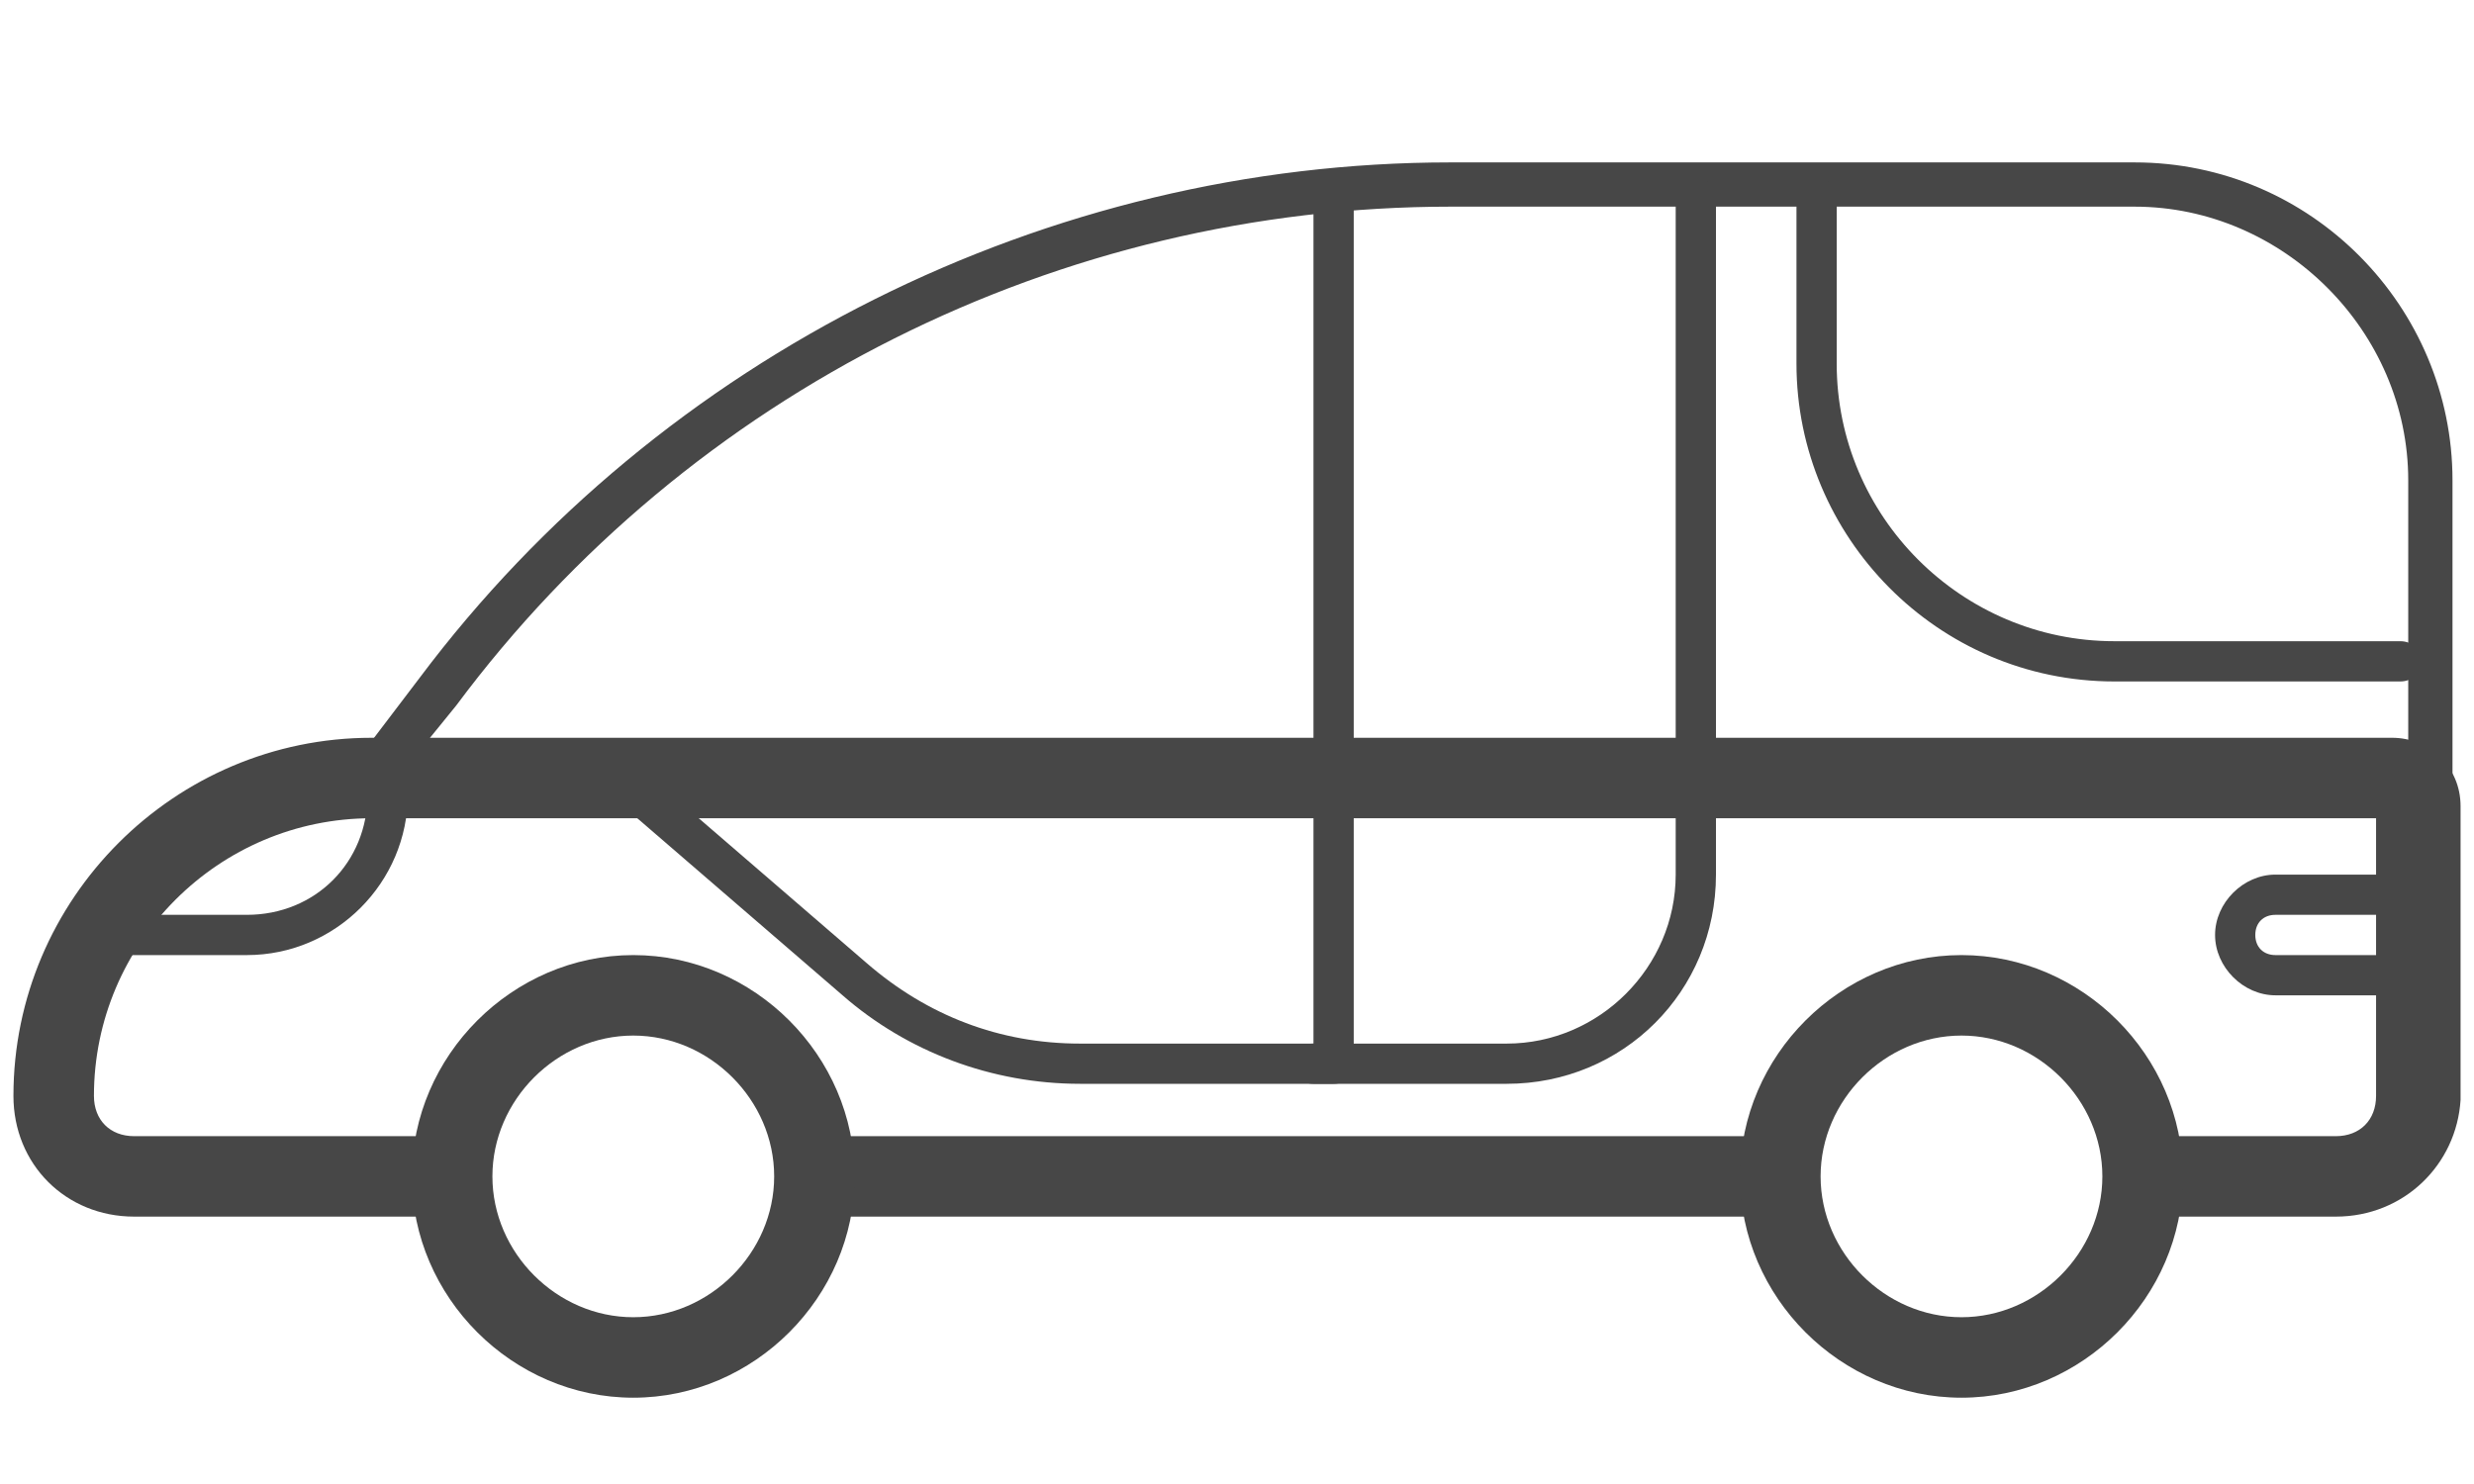
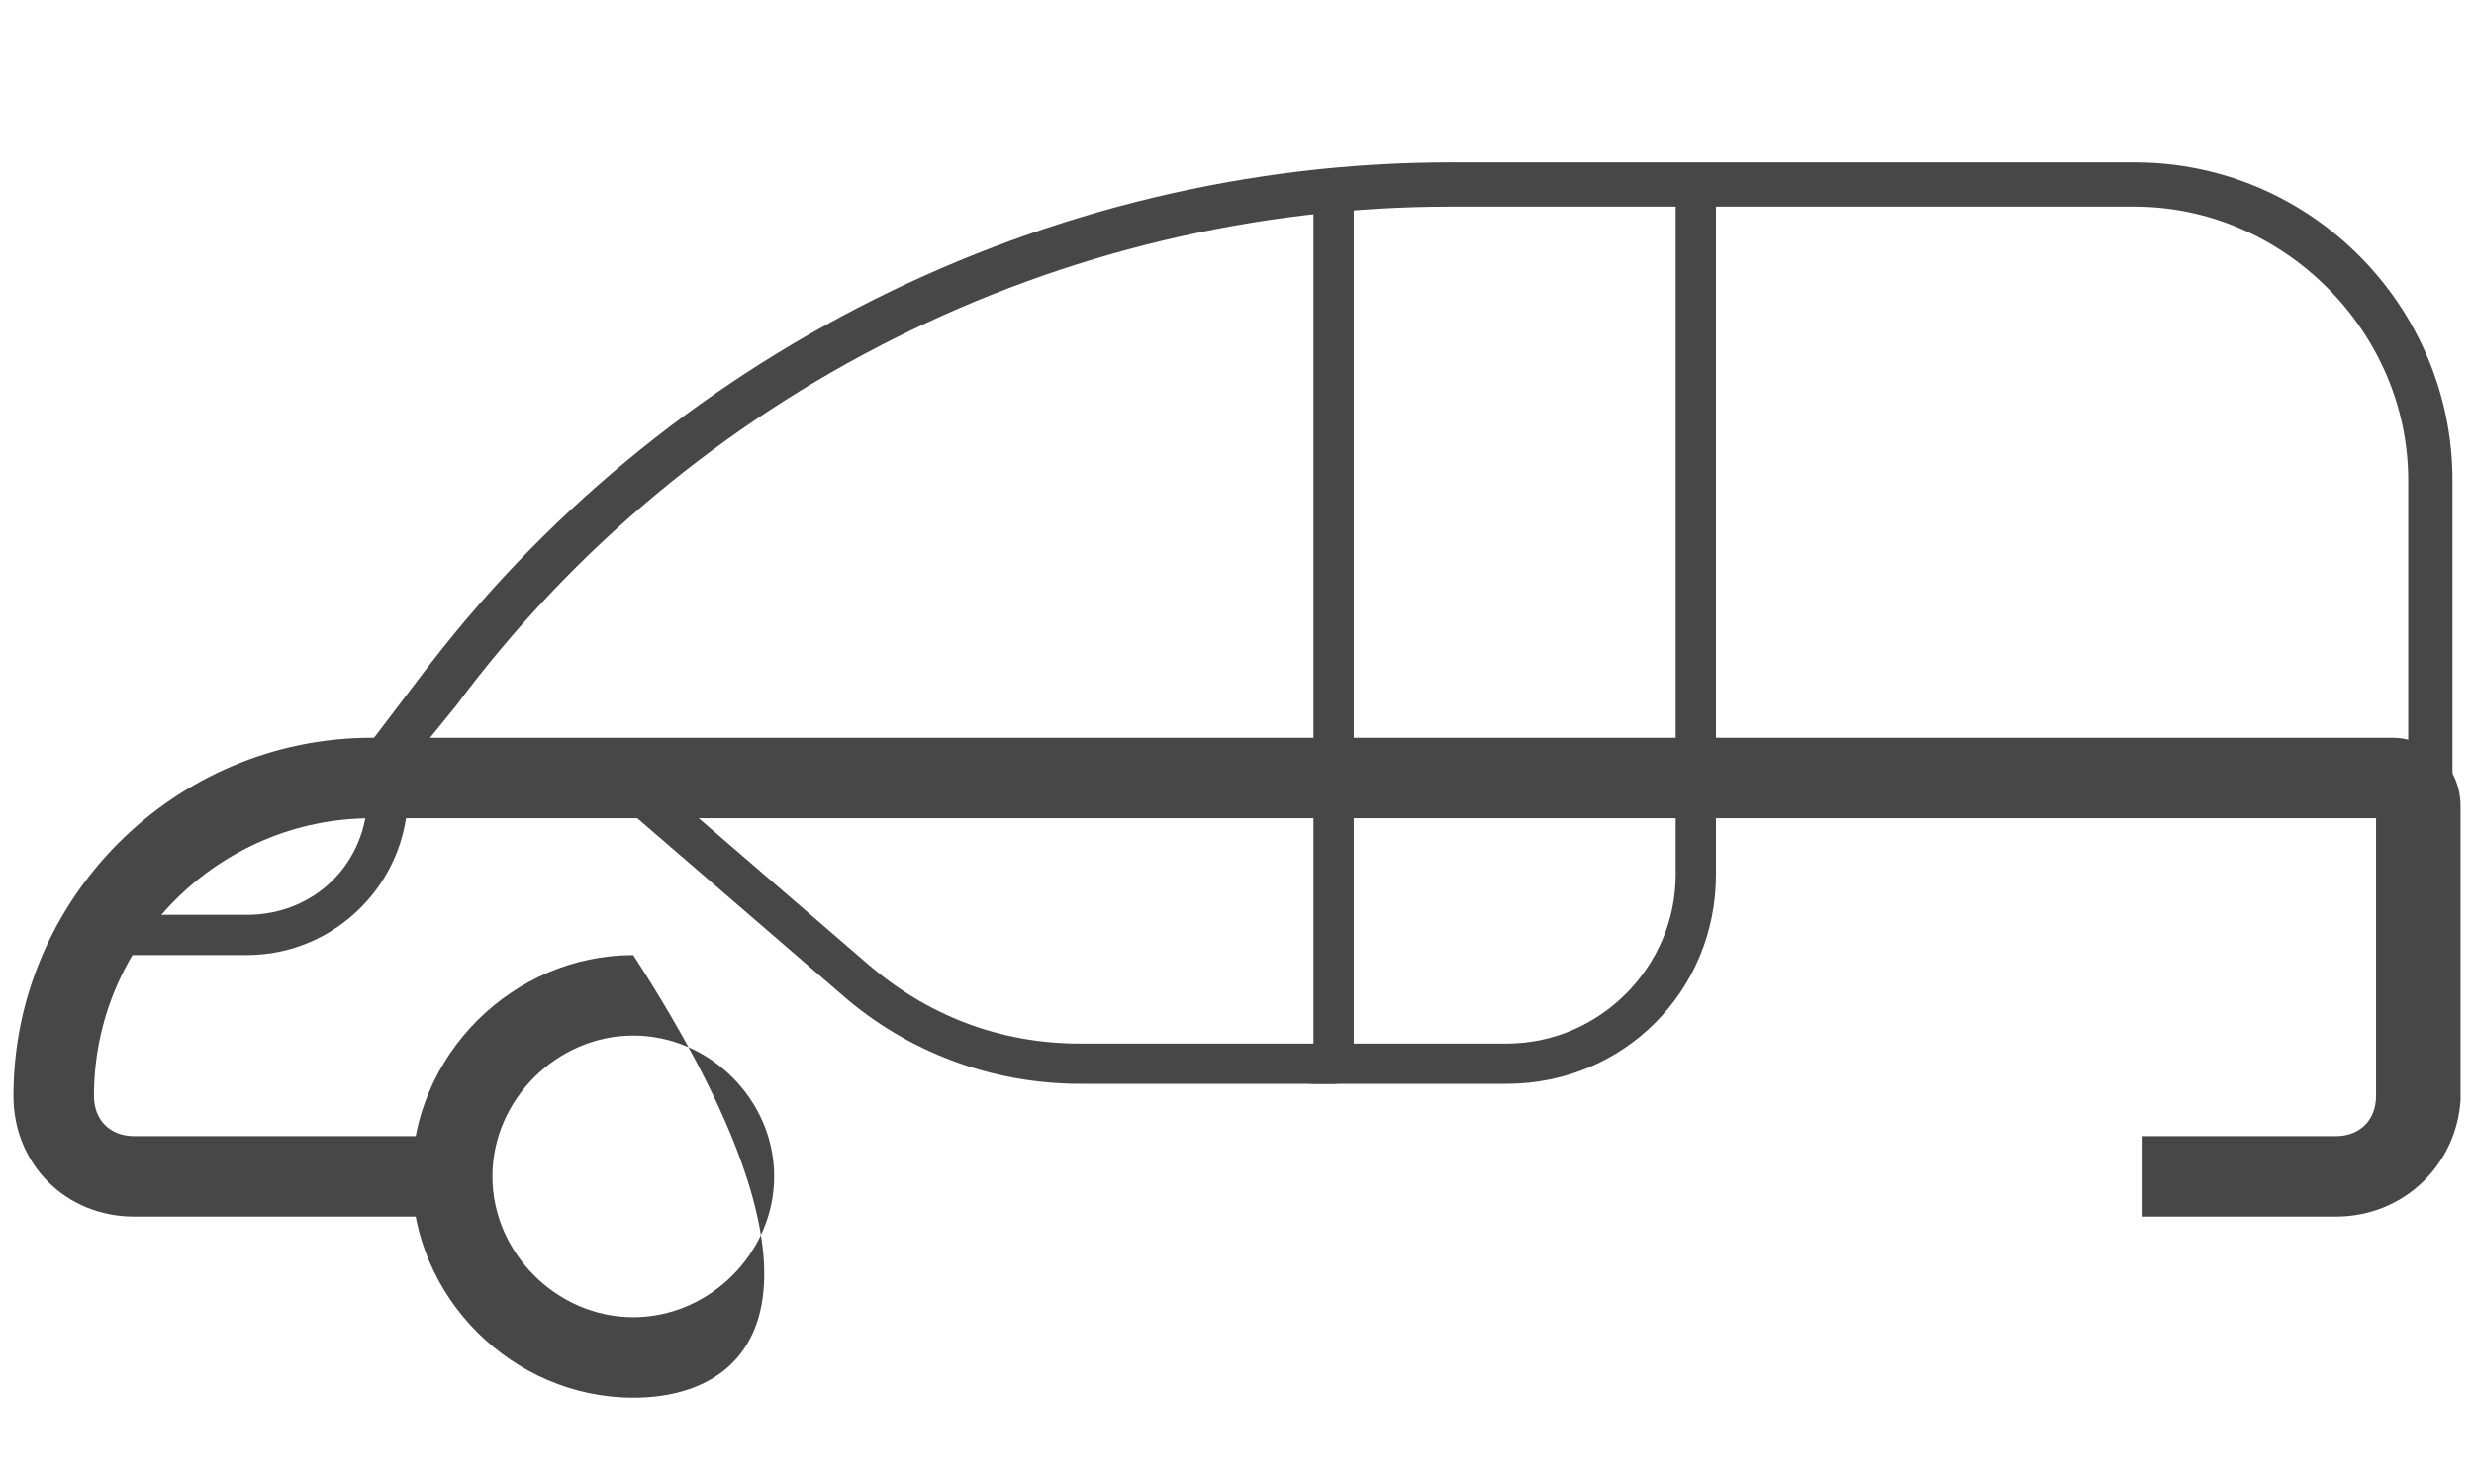
<svg xmlns="http://www.w3.org/2000/svg" width="65" height="39" viewBox="0 0 65 39" fill="none">
-   <path d="M 63.484 26.157 L 59.783 26.157 C 58.937 26.157 58.197 25.416 58.197 24.571 C 58.197 23.725 58.937 22.985 59.783 22.985 L 62.85 22.985 L 62.85 24.042 L 59.783 24.042 C 59.465 24.042 59.254 24.253 59.254 24.571 C 59.254 24.888 59.465 25.1 59.783 25.1 L 63.484 25.1 L 63.484 26.157 Z" style="fill: rgb(71, 71, 71);" />
  <path d="M 6.486 25.1 L 3.314 25.1 L 3.314 24.042 L 6.486 24.042 C 8.284 24.042 9.658 22.667 9.658 20.87 L 10.716 20.87 C 10.716 23.196 8.813 25.1 6.486 25.1 Z" style="fill: rgb(71, 71, 71);" />
  <path d="M 61.369 31.973 L 56.293 31.973 L 56.293 29.859 L 61.369 29.859 C 62.004 29.859 62.427 29.435 62.427 28.801 L 62.427 21.504 L 9.765 21.504 C 5.746 21.504 2.468 24.782 2.468 28.801 C 2.468 29.435 2.891 29.859 3.525 29.859 L 11.985 29.859 L 11.985 31.973 L 3.525 31.973 C 1.728 31.973 0.353 30.598 0.353 28.801 C 0.353 23.619 4.583 19.389 9.765 19.389 L 62.849 19.389 C 63.801 19.389 64.647 20.129 64.647 21.187 L 64.647 28.907 C 64.542 30.598 63.167 31.973 61.369 31.973 Z" style="fill: rgb(71, 71, 71);" />
-   <path d="M 46.776 29.859 L 21.397 29.859 L 21.397 31.973 L 46.776 31.973 L 46.776 29.859 Z" style="fill: rgb(71, 71, 71);" />
-   <path d="M 16.638 36.732 C 13.466 36.732 10.822 34.088 10.822 30.916 C 10.822 27.744 13.466 25.1 16.638 25.1 C 19.811 25.1 22.455 27.744 22.455 30.916 C 22.455 34.088 19.811 36.732 16.638 36.732 Z M 16.638 27.215 C 14.629 27.215 12.937 28.907 12.937 30.916 C 12.937 32.925 14.629 34.617 16.638 34.617 C 18.647 34.617 20.34 32.925 20.34 30.916 C 20.34 28.907 18.647 27.215 16.638 27.215 Z" style="fill: rgb(71, 71, 71);" />
-   <path d="M 51.534 36.732 C 48.362 36.732 45.718 34.088 45.718 30.916 C 45.718 27.744 48.362 25.1 51.534 25.1 C 54.707 25.1 57.351 27.744 57.351 30.916 C 57.351 34.088 54.707 36.732 51.534 36.732 Z M 51.534 27.215 C 49.525 27.215 47.833 28.907 47.833 30.916 C 47.833 32.925 49.525 34.617 51.534 34.617 C 53.544 34.617 55.236 32.925 55.236 30.916 C 55.236 28.907 53.544 27.215 51.534 27.215 Z" style="fill: rgb(71, 71, 71);" />
+   <path d="M 16.638 36.732 C 13.466 36.732 10.822 34.088 10.822 30.916 C 10.822 27.744 13.466 25.1 16.638 25.1 C 22.455 34.088 19.811 36.732 16.638 36.732 Z M 16.638 27.215 C 14.629 27.215 12.937 28.907 12.937 30.916 C 12.937 32.925 14.629 34.617 16.638 34.617 C 18.647 34.617 20.34 32.925 20.34 30.916 C 20.34 28.907 18.647 27.215 16.638 27.215 Z" style="fill: rgb(71, 71, 71);" />
  <path d="M 63.801 21.399 L 9.447 21.399 C 9.236 21.399 9.024 21.292 8.918 21.081 C 8.813 20.87 8.813 20.658 9.024 20.447 L 11.033 17.803 C 17.378 9.343 27.53 4.268 38.105 4.268 L 56.082 4.268 C 60.734 4.268 64.435 8.075 64.435 12.621 L 64.435 20.763 C 64.435 21.187 64.119 21.399 63.801 21.399 Z M 10.61 20.236 L 63.272 20.236 L 63.272 12.621 C 63.272 8.709 59.994 5.431 56.082 5.431 L 38.105 5.431 C 27.848 5.431 18.118 10.295 11.985 18.543 L 10.61 20.236 Z" style="fill: rgb(71, 71, 71);" />
  <path d="M 35.038 28.483 L 28.376 28.483 C 26.049 28.483 23.829 27.637 22.137 26.157 L 16.744 21.504 C 16.533 21.293 16.533 20.975 16.638 20.764 C 16.85 20.552 17.167 20.552 17.378 20.658 L 22.771 25.311 C 24.357 26.686 26.261 27.426 28.376 27.426 L 34.509 27.426 L 34.509 5.219 C 34.509 4.902 34.721 4.69 35.038 4.69 C 35.355 4.69 35.567 4.902 35.567 5.219 L 35.567 27.955 C 35.567 28.272 35.355 28.483 35.038 28.483 Z" style="fill: rgb(71, 71, 71);" />
-   <path d="M 63.061 17.909 L 55.553 17.909 C 50.9 17.909 47.199 14.102 47.199 9.555 L 47.199 5.219 C 47.199 4.902 47.41 4.69 47.728 4.69 C 48.044 4.69 48.256 4.902 48.256 5.219 L 48.256 9.555 C 48.256 13.573 51.534 16.851 55.553 16.851 L 63.061 16.851 C 63.378 16.851 63.59 17.063 63.59 17.38 C 63.59 17.697 63.378 17.909 63.061 17.909 Z" style="fill: rgb(71, 71, 71);" />
  <path d="M 39.585 28.483 L 34.509 28.483 C 34.191 28.483 33.98 28.272 33.98 27.955 C 33.98 27.637 34.191 27.426 34.509 27.426 L 39.585 27.426 C 42.017 27.426 44.026 25.416 44.026 22.985 L 44.026 5.219 C 44.026 4.902 44.238 4.69 44.555 4.69 C 44.872 4.69 45.084 4.902 45.084 5.219 L 45.084 22.985 C 45.084 26.052 42.651 28.483 39.585 28.483 Z" style="fill: rgb(71, 71, 71);" />
</svg>